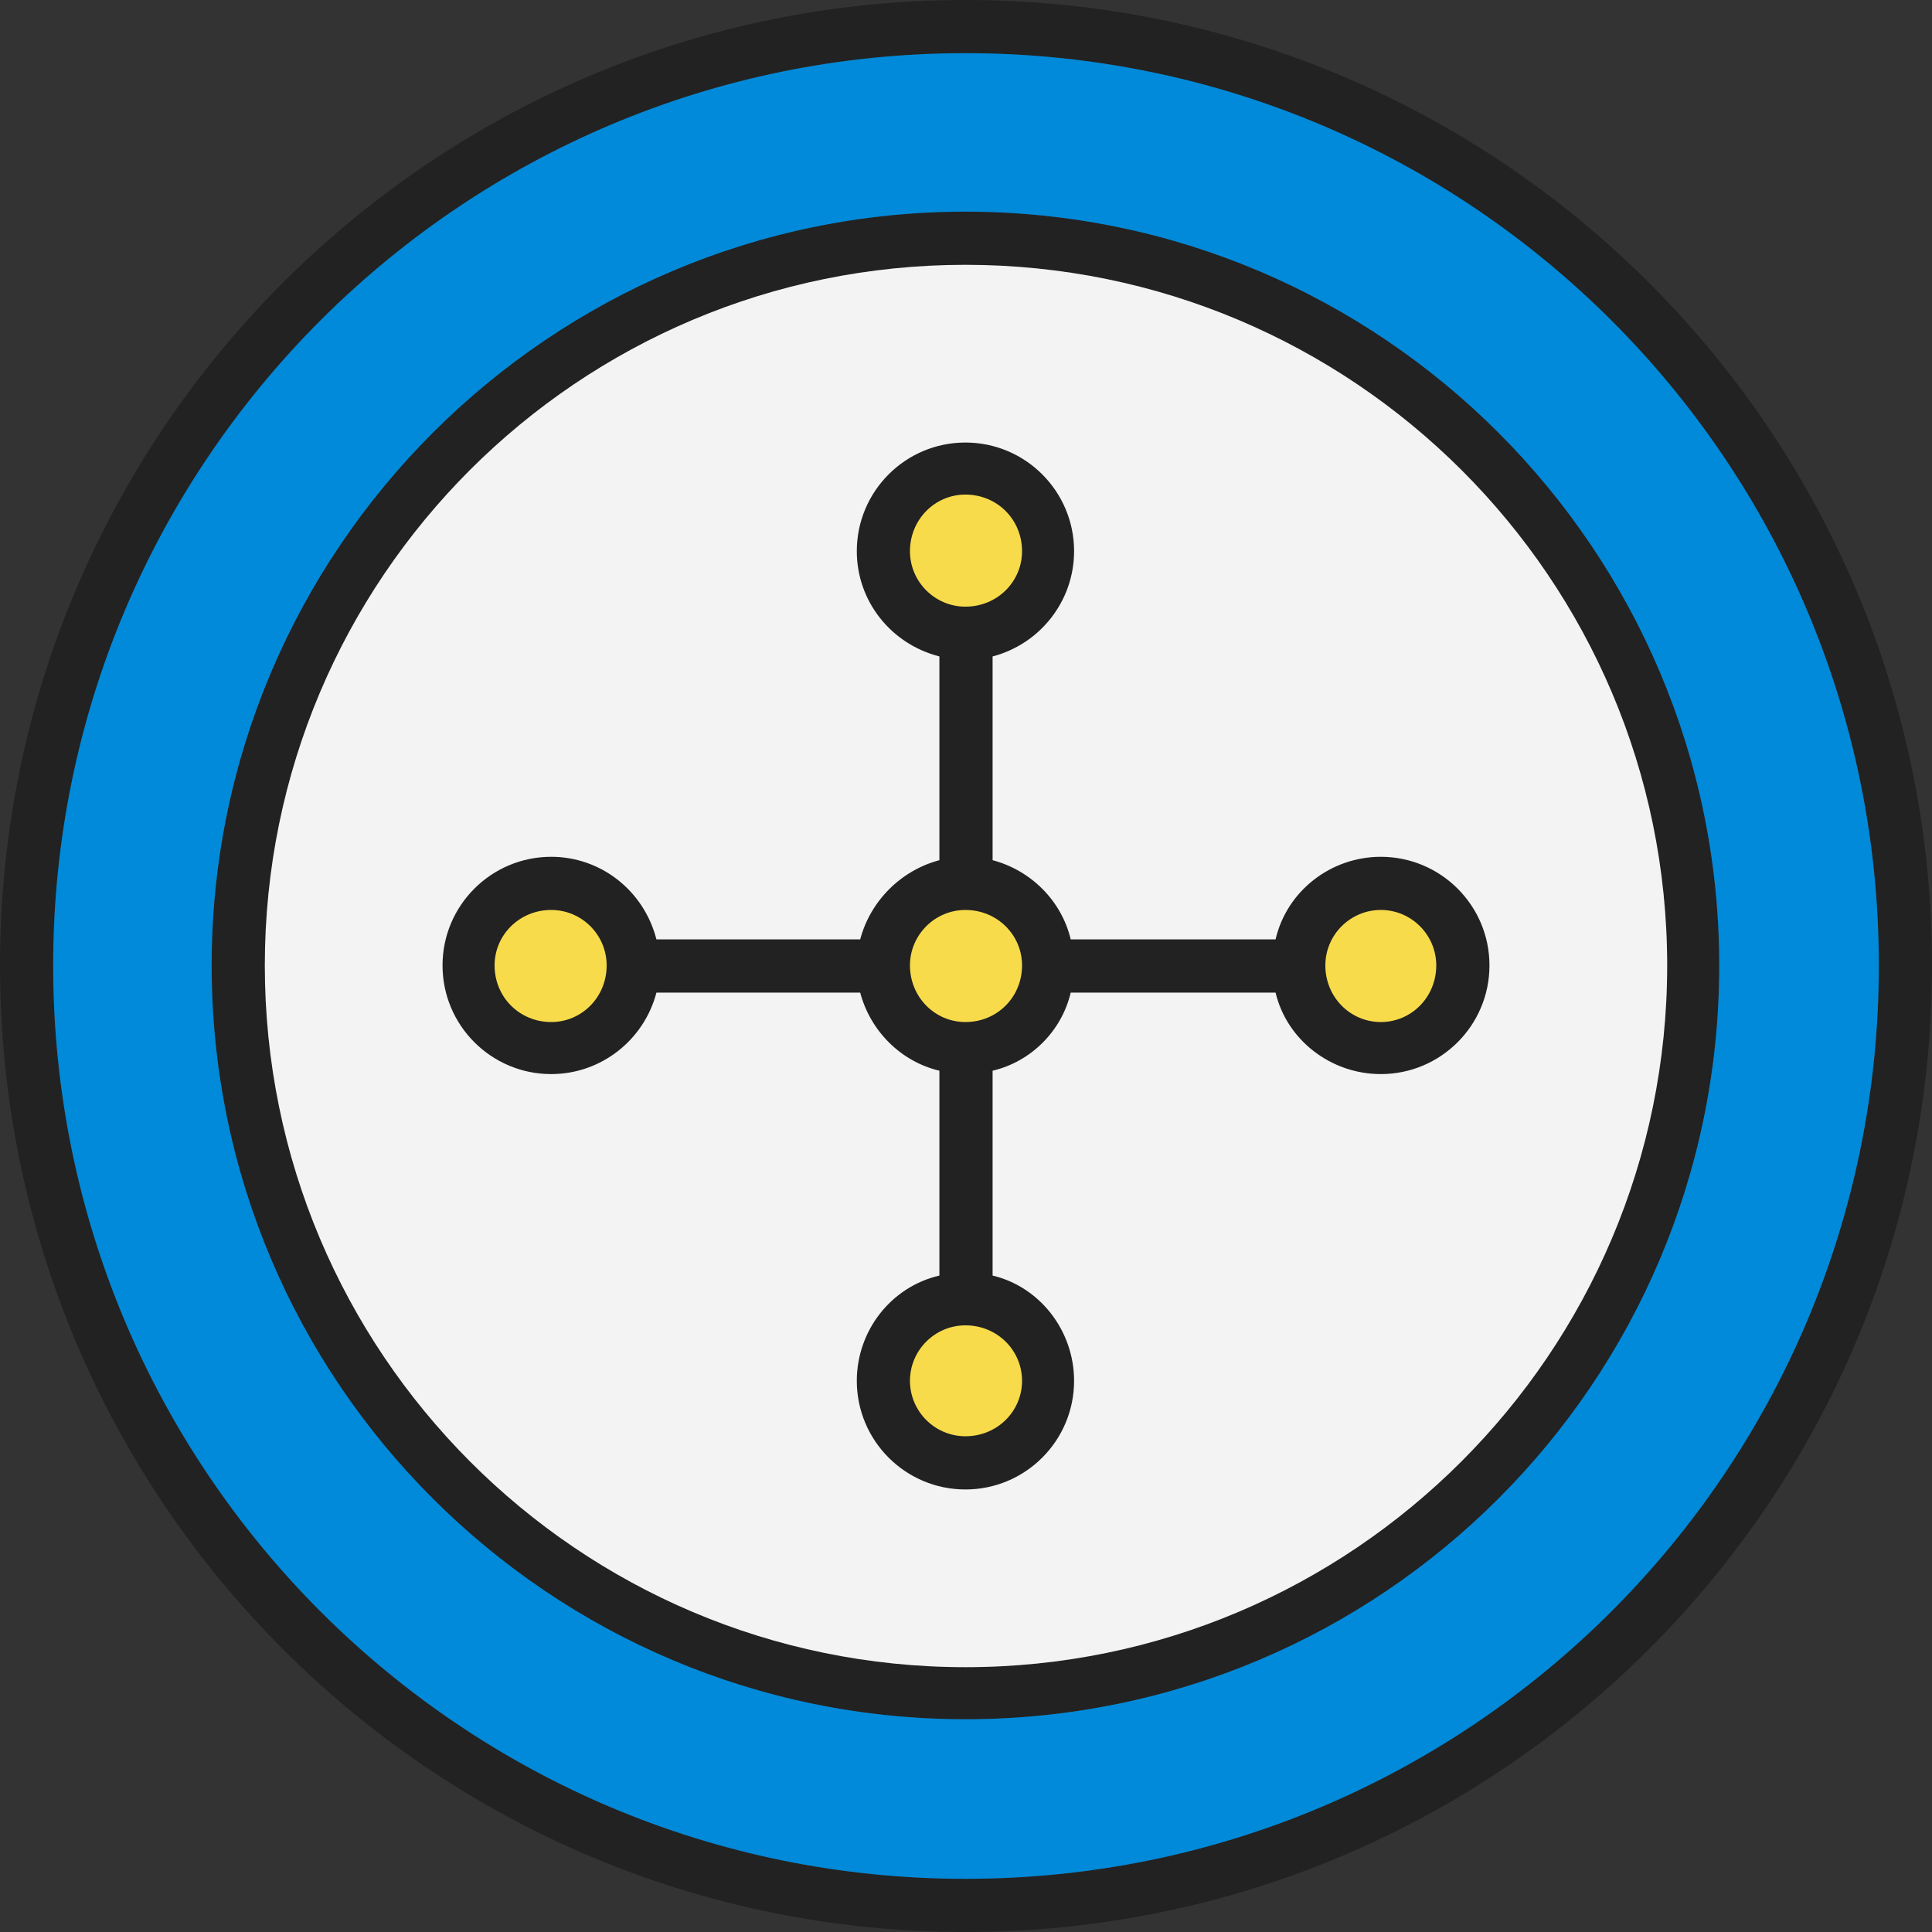
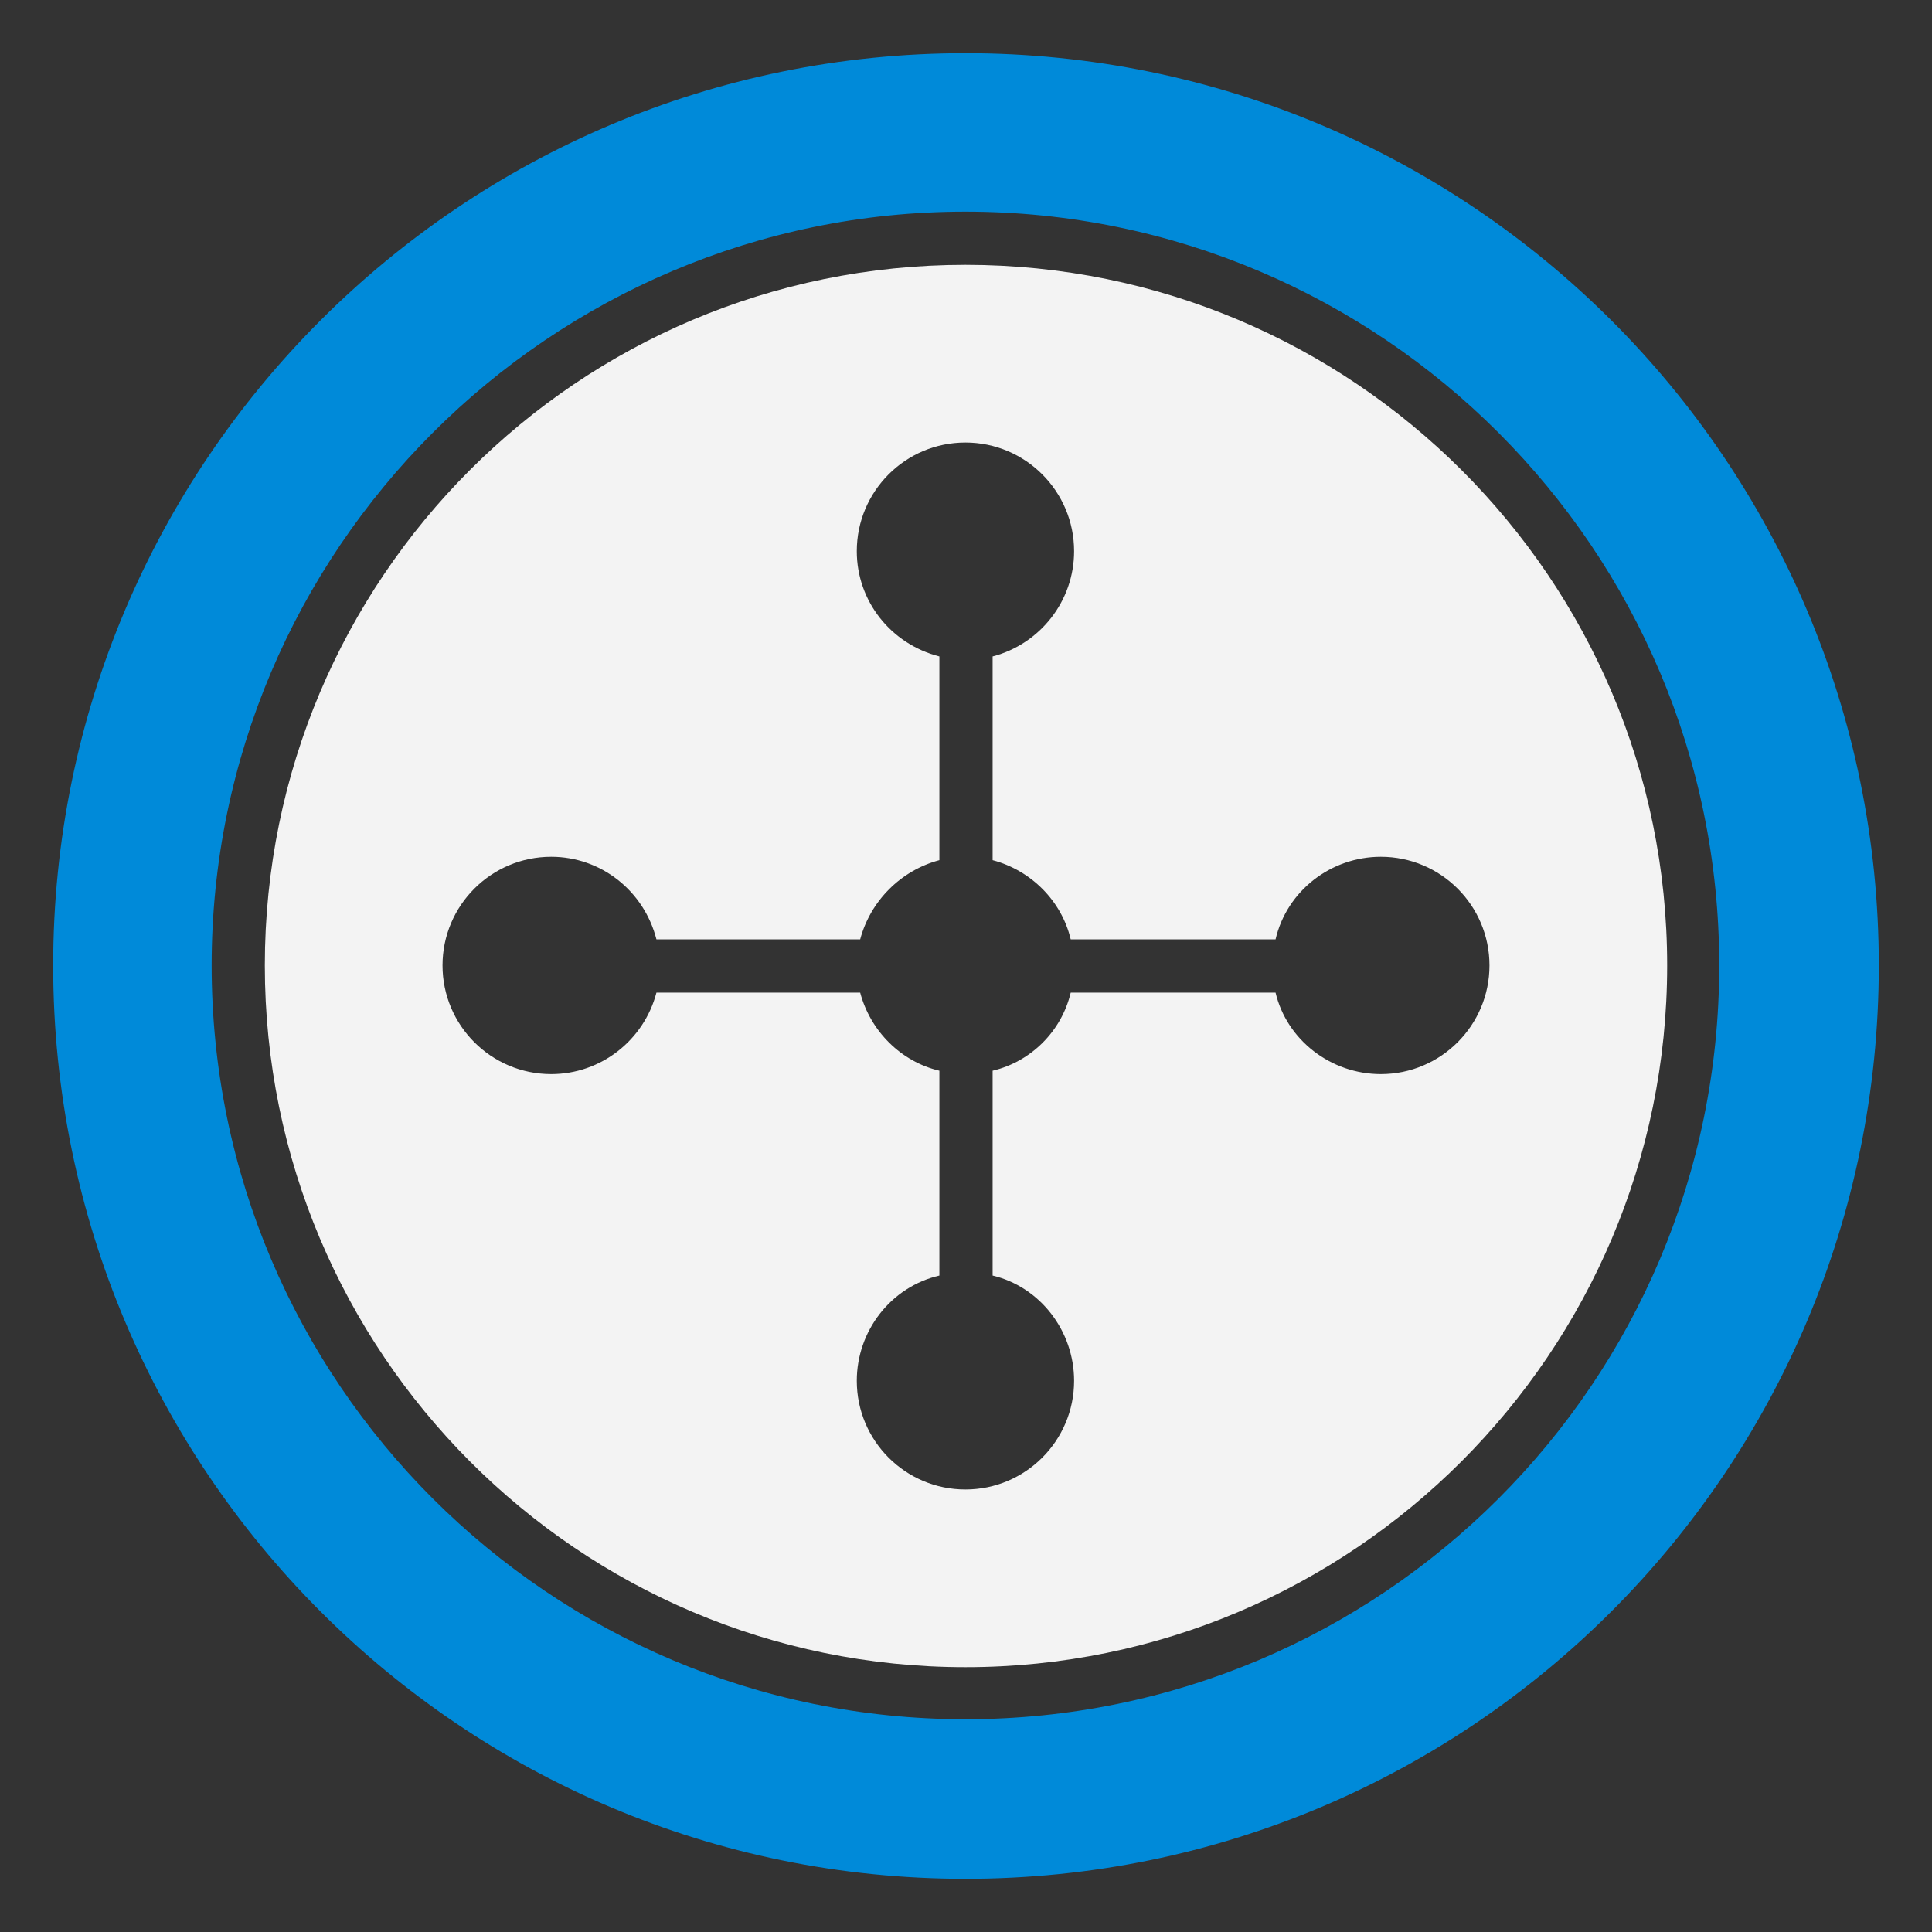
<svg xmlns="http://www.w3.org/2000/svg" width="40" height="40" viewBox="0 0 40 40" fill="none">
  <rect x="0" y="0" width="40" height="40" fill="#333333" stroke="none" />
  <g clip-path="url(#clip0_1495_67)">
-     <path d="M19.988 0C31.049 0 40 8.951 40 19.988C40 31.049 31.049 40 19.988 40C8.951 40 0 31.049 0 19.988C0 8.951 8.951 0 19.988 0ZM13.591 20.551C13.333 21.535 12.443 22.238 11.412 22.238C10.17 22.238 9.162 21.23 9.162 19.988C9.162 18.746 10.17 17.739 11.412 17.739C12.443 17.739 13.333 18.442 13.591 19.449H17.809C18.02 18.653 18.653 18.02 19.449 17.809V13.591C18.442 13.333 17.739 12.443 17.739 11.412C17.739 10.17 18.746 9.162 19.988 9.162C21.23 9.162 22.238 10.17 22.238 11.412C22.238 12.443 21.535 13.333 20.551 13.591V17.809C21.347 18.02 21.98 18.653 22.168 19.449H26.409C26.643 18.442 27.557 17.739 28.588 17.739C29.83 17.739 30.838 18.746 30.838 19.988C30.838 21.23 29.83 22.238 28.588 22.238C27.557 22.238 26.643 21.535 26.409 20.551H22.168C21.98 21.347 21.347 21.98 20.551 22.168V26.409C21.535 26.643 22.238 27.557 22.238 28.588C22.238 29.83 21.23 30.838 19.988 30.838C18.746 30.838 17.739 29.83 17.739 28.588C17.739 27.557 18.442 26.643 19.449 26.409V22.168C18.653 21.98 18.02 21.347 17.809 20.551H13.591ZM12.56 19.988C12.56 19.356 12.044 18.84 11.412 18.84C10.756 18.84 10.24 19.356 10.24 19.988C10.24 20.644 10.756 21.16 11.412 21.16C12.044 21.16 12.56 20.644 12.56 19.988ZM19.988 27.44C19.356 27.44 18.84 27.956 18.84 28.588C18.84 29.221 19.356 29.736 19.988 29.736C20.644 29.736 21.16 29.221 21.16 28.588C21.16 27.956 20.644 27.44 19.988 27.44ZM27.44 19.988C27.44 20.644 27.956 21.16 28.588 21.16C29.221 21.16 29.736 20.644 29.736 19.988C29.736 19.356 29.221 18.84 28.588 18.84C27.956 18.84 27.44 19.356 27.44 19.988ZM19.988 12.56C20.644 12.56 21.16 12.044 21.16 11.412C21.16 10.756 20.644 10.24 19.988 10.24C19.356 10.24 18.84 10.756 18.84 11.412C18.84 12.044 19.356 12.56 19.988 12.56ZM19.988 21.16C20.644 21.16 21.16 20.644 21.16 19.988C21.16 19.356 20.644 18.84 19.988 18.84C19.356 18.84 18.84 19.356 18.84 19.988C18.84 20.644 19.356 21.16 19.988 21.16ZM19.988 4.382C28.612 4.382 35.595 11.388 35.595 19.988C35.595 28.612 28.612 35.595 19.988 35.595C11.388 35.595 4.382 28.612 4.382 19.988C4.382 11.388 11.388 4.382 19.988 4.382ZM19.988 5.483C11.974 5.483 5.483 11.974 5.483 19.988C5.483 28.002 11.974 34.517 19.988 34.517C28.002 34.517 34.517 28.002 34.517 19.988C34.517 11.974 28.002 5.483 19.988 5.483ZM19.988 1.101C9.561 1.101 1.101 9.561 1.101 19.988C1.101 30.439 9.561 38.899 19.988 38.899C30.439 38.899 38.899 30.439 38.899 19.988C38.899 9.561 30.439 1.101 19.988 1.101Z" fill="#222222" />
    <path fill-rule="evenodd" clip-rule="evenodd" d="M34.517 19.988C34.517 11.974 28.002 5.483 19.988 5.483C11.974 5.483 5.483 11.974 5.483 19.988C5.483 28.002 11.974 34.517 19.988 34.517C28.002 34.517 34.517 28.002 34.517 19.988ZM20.551 13.591V17.809C21.348 18.02 21.98 18.653 22.168 19.449H26.409C26.643 18.442 27.557 17.739 28.588 17.739C29.83 17.739 30.838 18.746 30.838 19.988C30.838 21.23 29.83 22.238 28.588 22.238C27.557 22.238 26.643 21.535 26.409 20.551H22.168C21.98 21.347 21.348 21.98 20.551 22.168V26.409C21.535 26.643 22.238 27.557 22.238 28.588C22.238 29.83 21.23 30.838 19.988 30.838C18.746 30.838 17.739 29.83 17.739 28.588C17.739 27.557 18.442 26.643 19.449 26.409V22.168C18.653 21.98 18.02 21.347 17.809 20.551H13.591C13.333 21.535 12.443 22.238 11.412 22.238C10.17 22.238 9.162 21.23 9.162 19.988C9.162 18.746 10.17 17.739 11.412 17.739C12.443 17.739 13.333 18.442 13.591 19.449H17.809C18.02 18.653 18.653 18.02 19.449 17.809V13.591C18.442 13.333 17.739 12.443 17.739 11.412C17.739 10.17 18.746 9.162 19.988 9.162C21.23 9.162 22.238 10.17 22.238 11.412C22.238 12.443 21.535 13.333 20.551 13.591Z" fill="#F3F3F3" />
-     <path fill-rule="evenodd" clip-rule="evenodd" d="M19.988 21.16C20.645 21.16 21.16 20.644 21.16 19.988C21.16 19.356 20.645 18.84 19.988 18.84C19.356 18.84 18.84 19.356 18.84 19.988C18.84 20.644 19.356 21.16 19.988 21.16ZM19.988 12.56C20.645 12.56 21.16 12.044 21.16 11.412C21.16 10.756 20.645 10.24 19.988 10.24C19.356 10.24 18.84 10.756 18.84 11.412C18.84 12.044 19.356 12.56 19.988 12.56ZM21.16 28.588C21.16 27.956 20.645 27.44 19.988 27.44C19.356 27.44 18.84 27.956 18.84 28.588C18.84 29.221 19.356 29.736 19.988 29.736C20.645 29.736 21.16 29.221 21.16 28.588ZM27.44 19.988C27.44 20.644 27.956 21.16 28.588 21.16C29.221 21.16 29.736 20.644 29.736 19.988C29.736 19.356 29.221 18.84 28.588 18.84C27.956 18.84 27.44 19.356 27.44 19.988ZM11.412 21.16C12.045 21.16 12.56 20.644 12.56 19.988C12.56 19.356 12.045 18.84 11.412 18.84C10.756 18.84 10.24 19.356 10.24 19.988C10.24 20.644 10.756 21.16 11.412 21.16Z" fill="#F8DB4A" />
    <path fill-rule="evenodd" clip-rule="evenodd" d="M4.382 19.988C4.382 11.388 11.388 4.382 19.988 4.382C28.612 4.382 35.595 11.388 35.595 19.988C35.595 28.612 28.612 35.595 19.988 35.595C11.388 35.595 4.382 28.612 4.382 19.988ZM38.899 19.988C38.899 9.561 30.439 1.101 19.988 1.101C9.561 1.101 1.101 9.561 1.101 19.988C1.101 30.439 9.561 38.899 19.988 38.899C30.439 38.899 38.899 30.439 38.899 19.988Z" fill="#008AD9" />
  </g>
  <defs>
    <clipPath id="clip0_1495_67">
      <rect width="40" height="40" fill="white" />
    </clipPath>
  </defs>
</svg>